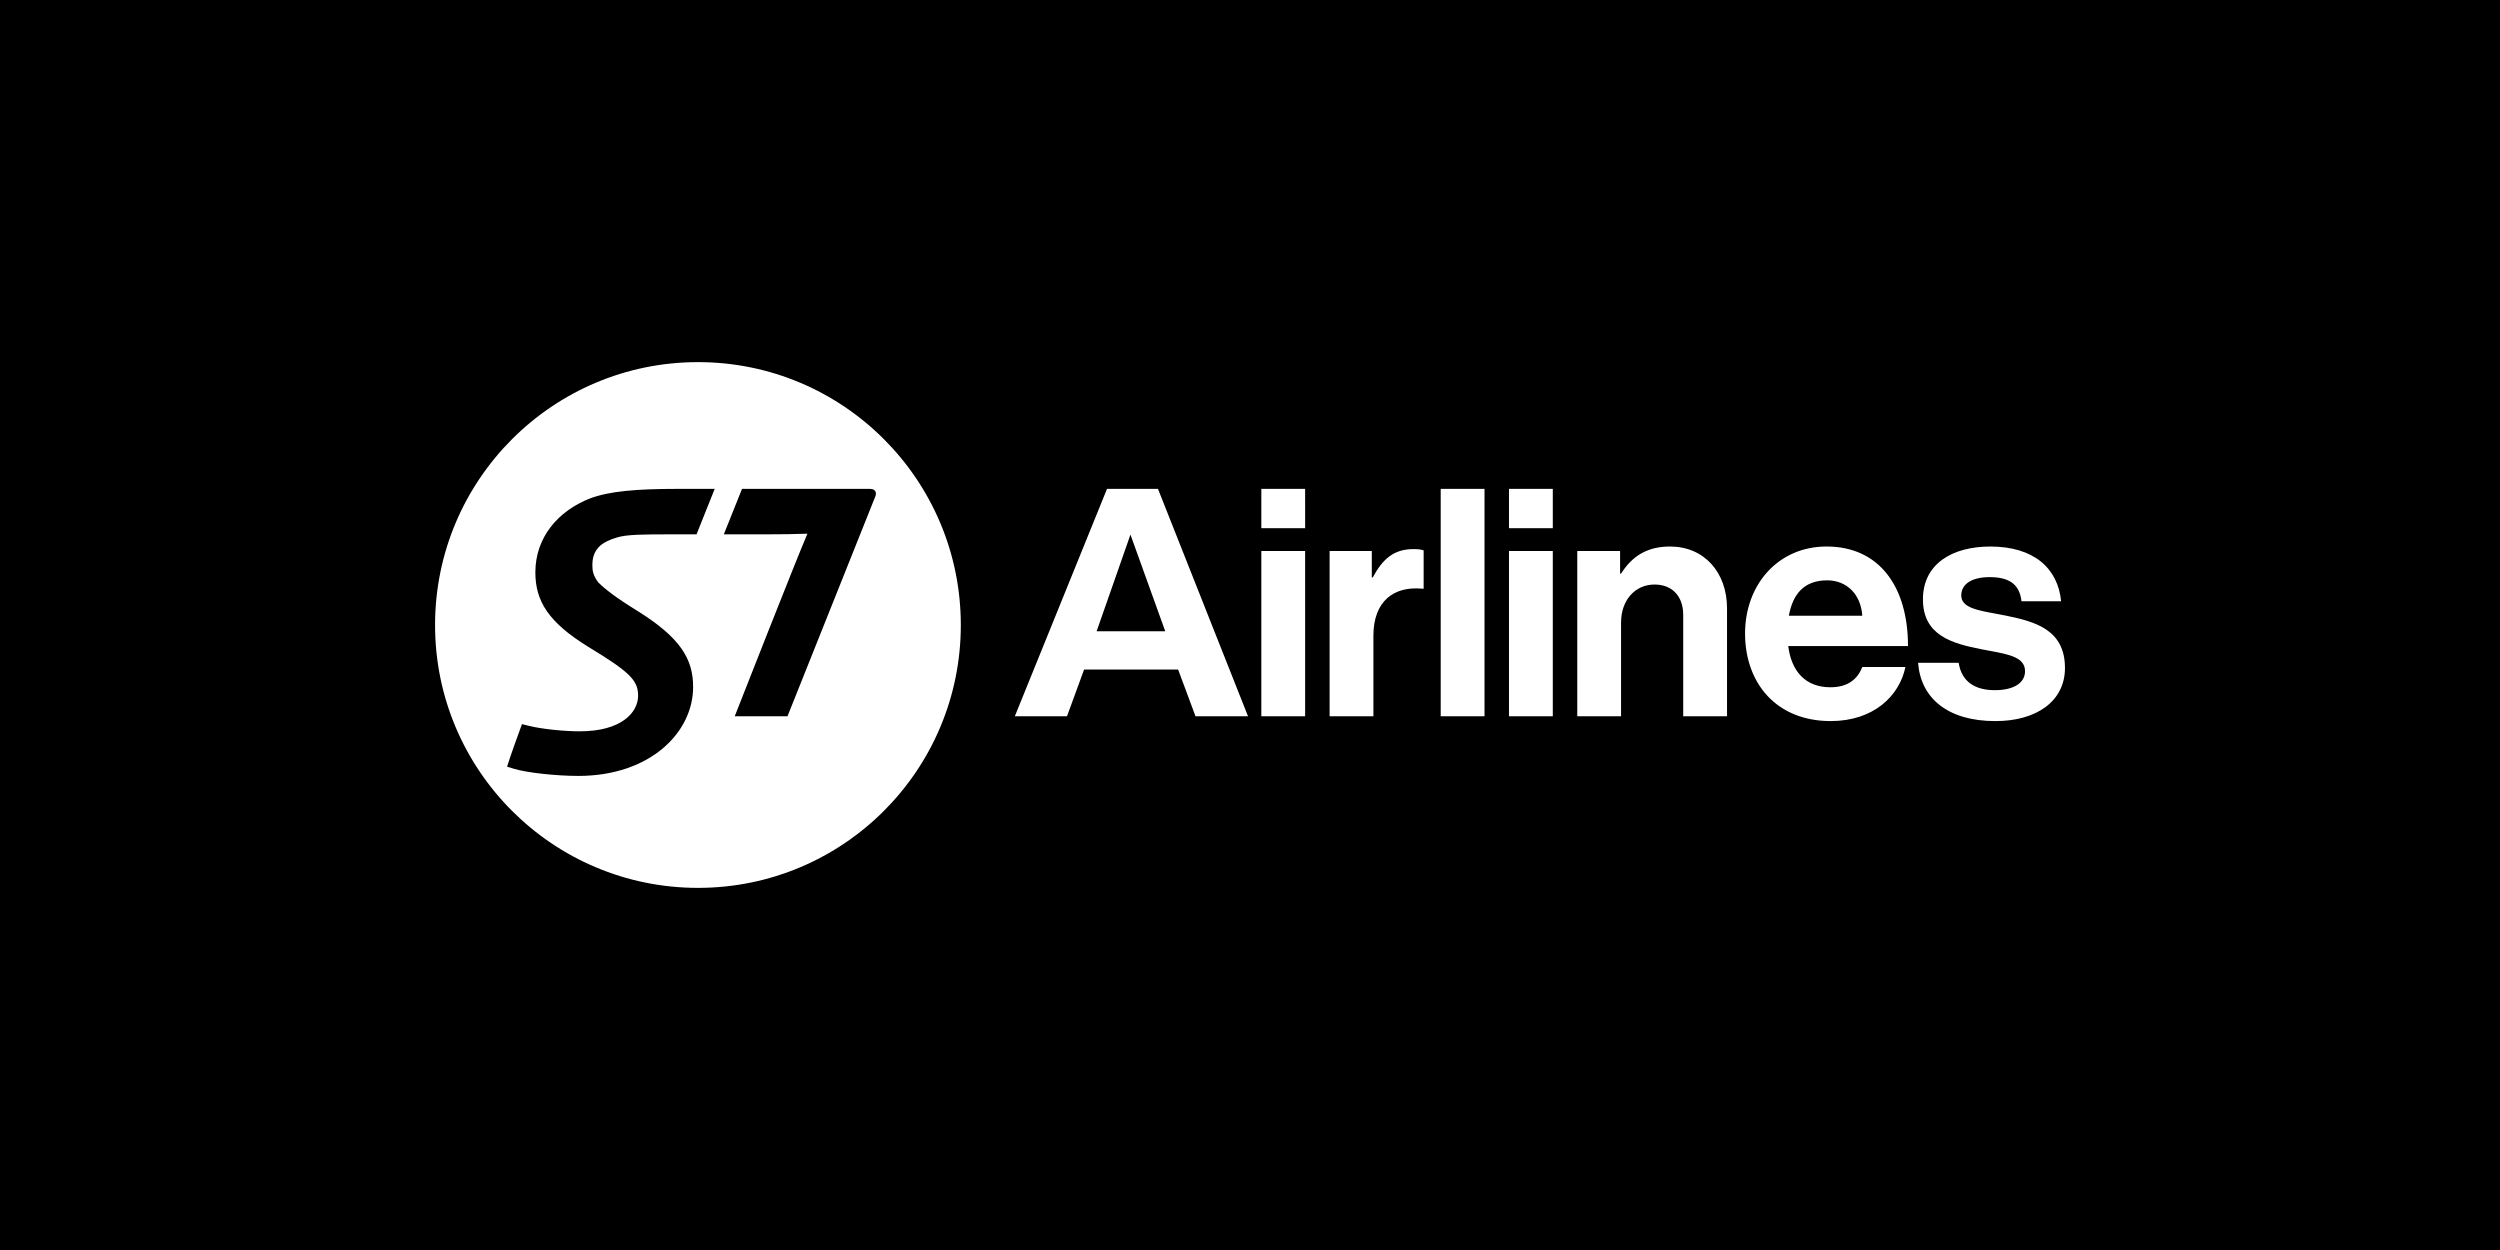
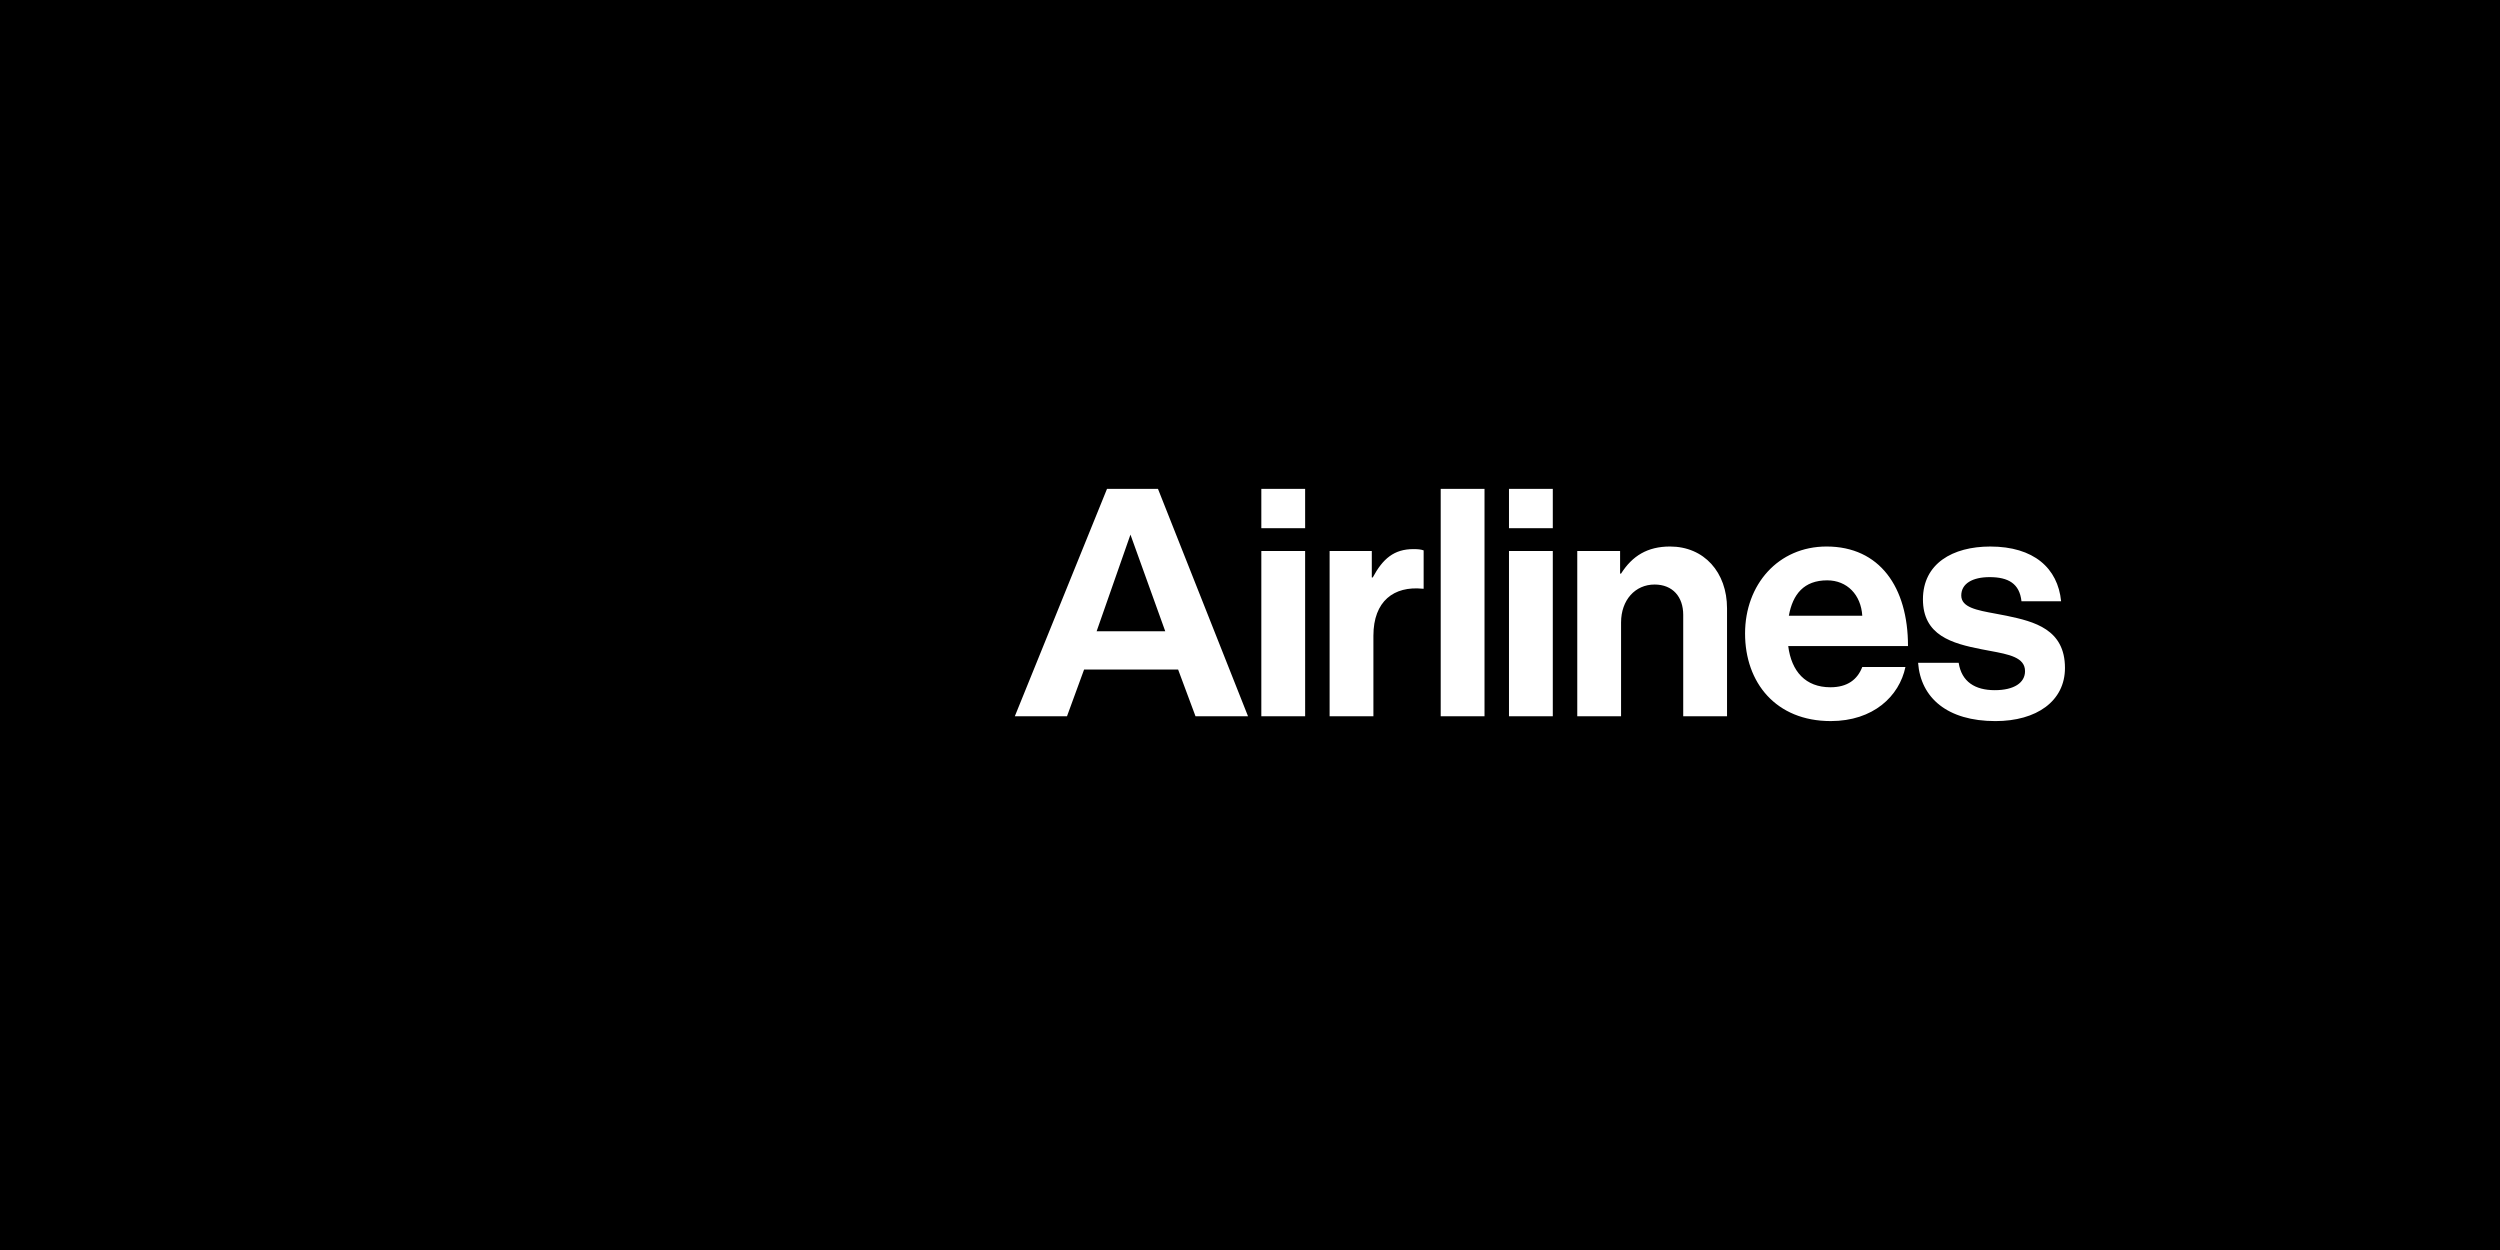
<svg xmlns="http://www.w3.org/2000/svg" width="160" height="80" viewBox="0 0 160 80" fill="none">
  <rect x="0" y="0" width="160" height="80" fill="#808080" stroke="none" />
  <g clip-path="url(#clip0_3324_1185)">
    <path d="M160 0H0V80H160V0Z" fill="black" />
    <path fill-rule="evenodd" clip-rule="evenodd" d="M70.848 31.289H74.111L79.873 45.84H76.512L75.4 42.852H69.381L68.288 45.84H64.949L70.848 31.289ZM83.528 31.289H80.725V33.804H83.529L83.528 31.289ZM83.528 35.266H80.725V45.84H83.529L83.528 35.266ZM87.795 36.956H87.857C88.496 35.761 89.217 35.143 90.454 35.143C90.763 35.143 90.949 35.164 91.113 35.225V37.678H91.051C89.218 37.492 87.898 38.461 87.898 40.687V45.84H85.095V35.266H87.795V36.956ZM99.379 31.289H96.575V33.804H99.379V31.289ZM96.575 35.266H99.379V45.84H96.575V35.266ZM103.748 36.709H103.686V35.266H100.945V45.84H103.748V39.842C103.748 38.399 104.655 37.41 105.892 37.41C107.067 37.41 107.726 38.214 107.726 39.347V45.84H110.53V38.935C110.53 36.627 109.066 34.977 106.881 34.977C105.438 34.977 104.469 35.575 103.748 36.709ZM111.684 40.543C111.684 37.41 113.806 34.977 116.898 34.977C120.299 34.977 122.112 37.575 122.112 41.347H114.446C114.652 42.975 115.558 43.985 117.145 43.985C118.238 43.985 118.877 43.49 119.186 42.686H121.948C121.557 44.562 119.887 46.149 117.166 46.149C113.662 46.149 111.684 43.696 111.684 40.543ZM119.186 39.409H114.486C114.734 38.028 115.455 37.142 116.939 37.142C118.217 37.142 119.104 38.069 119.186 39.409ZM122.758 42.419H125.355C125.541 43.635 126.407 44.171 127.665 44.171C128.901 44.171 129.602 43.696 129.602 42.955C129.602 42.072 128.578 41.882 127.356 41.655C127.177 41.622 126.998 41.588 126.819 41.553C124.923 41.182 123.068 40.667 123.068 38.358C123.068 36.07 124.964 34.978 127.376 34.978C130.158 34.978 131.704 36.359 131.911 38.482H129.375C129.252 37.348 128.53 36.936 127.334 36.936C126.242 36.936 125.521 37.348 125.521 38.111C125.521 38.871 126.506 39.052 127.712 39.273C127.944 39.315 128.185 39.359 128.427 39.41C130.199 39.781 132.158 40.275 132.158 42.749C132.158 44.871 130.344 46.15 127.706 46.15C124.634 46.15 122.924 44.665 122.758 42.419ZM70.184 40.399H74.575L72.349 34.215L70.185 40.398L70.184 40.399ZM95.009 31.289H92.205V45.839H95.009V31.289Z" fill="white" />
-     <path fill-rule="evenodd" clip-rule="evenodd" d="M61.492 40.004C61.492 49.299 53.965 56.824 44.673 56.824C35.38 56.824 27.844 49.298 27.844 40.004C27.844 30.709 35.38 23.176 44.673 23.176C53.965 23.176 61.492 30.709 61.492 40.004ZM43.363 31.288C40.727 31.288 39.017 31.434 37.779 31.893C35.699 32.704 34.263 34.402 34.263 36.634C34.263 38.493 35.129 39.839 37.633 41.387C40.306 43.007 40.839 43.543 40.839 44.519C40.839 45.588 39.792 46.804 37.099 46.804C36.159 46.804 34.742 46.674 33.837 46.452L33.406 46.343C33.165 46.989 32.618 48.517 32.452 49.07L32.879 49.197C33.692 49.456 35.625 49.659 37.008 49.659C41.612 49.659 44.36 46.877 44.36 43.965C44.36 42.175 43.546 40.815 40.8 39.101C39.423 38.253 38.721 37.704 38.294 37.279C37.95 36.835 37.911 36.504 37.911 36.155C37.911 35.822 37.985 35.438 38.205 35.157C38.442 34.808 38.878 34.587 39.469 34.404C40.075 34.203 41.198 34.198 42.948 34.198H44.578L45.741 31.288H43.363ZM47.489 31.288H55.677C56.061 31.288 56.135 31.561 55.987 31.856C55.451 33.183 50.4 45.839 50.4 45.839H47.023C47.023 45.839 51.013 35.673 51.675 34.158C51.522 34.158 51.381 34.163 51.192 34.168C50.817 34.18 50.256 34.198 49.039 34.198H46.325L47.489 31.288Z" fill="white" />
  </g>
  <defs>
    <clipPath id="clip0_3324_1185">
      <rect width="160" height="80" fill="white" />
    </clipPath>
  </defs>
</svg>